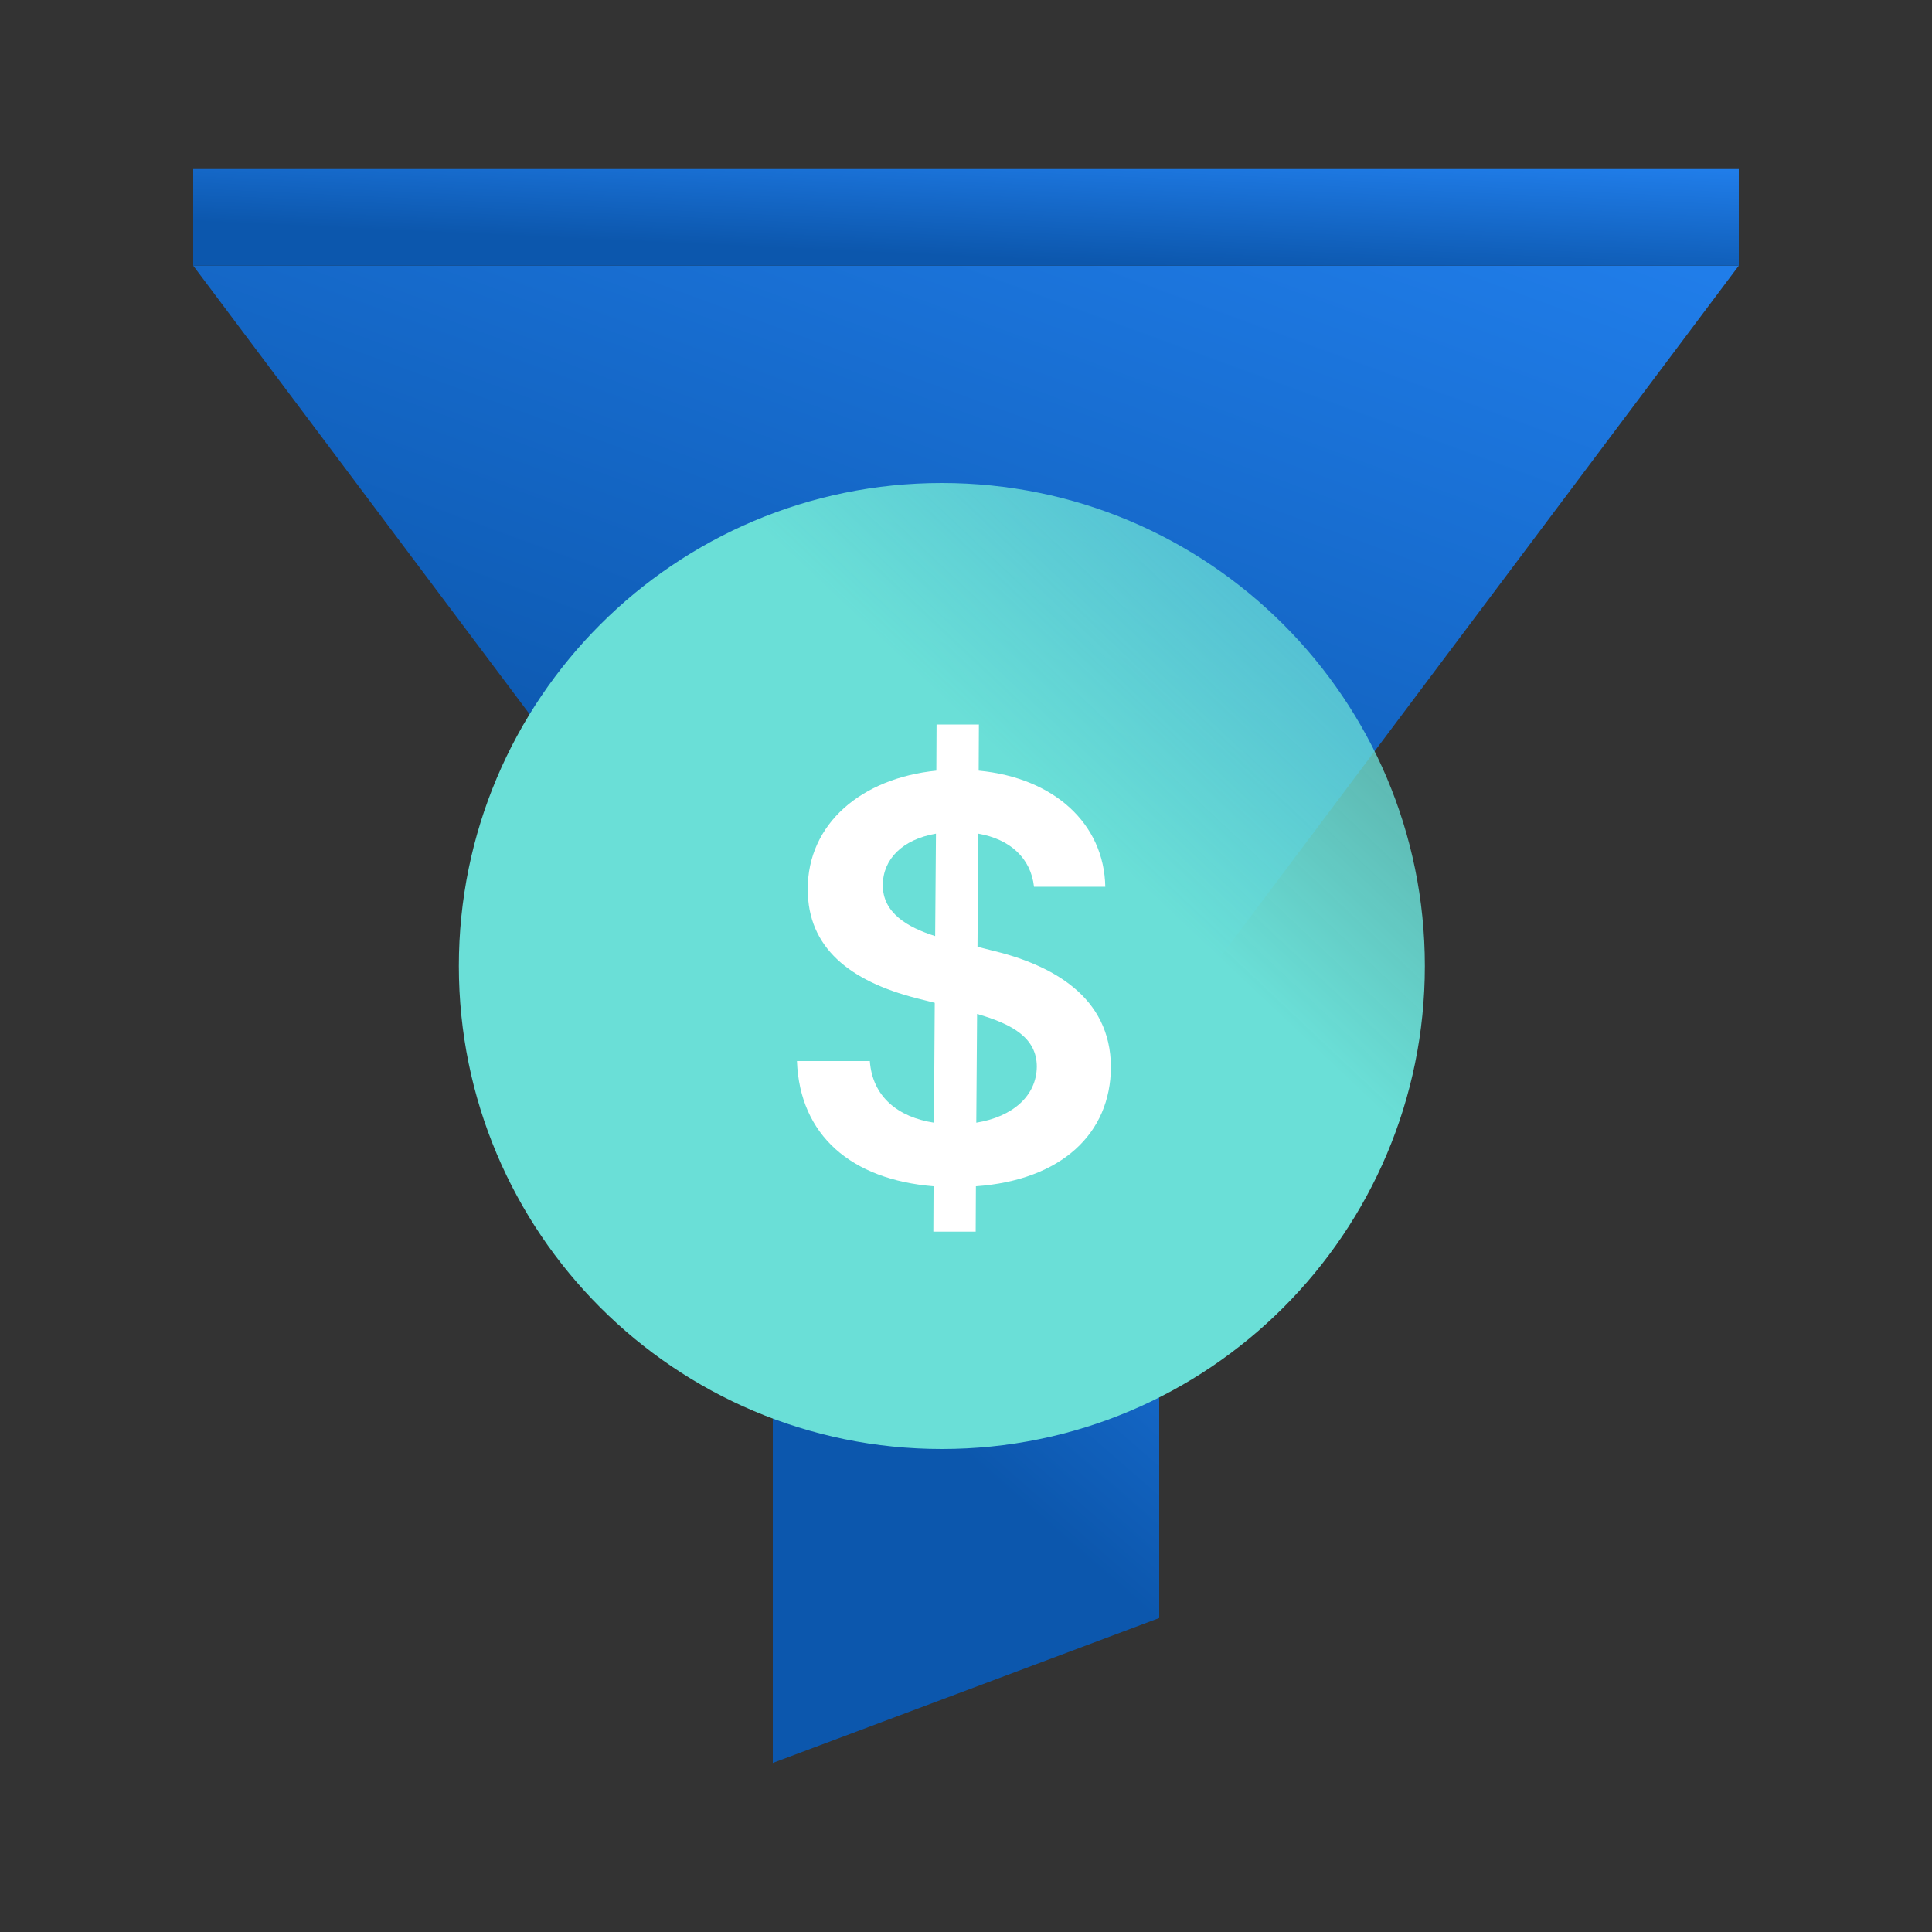
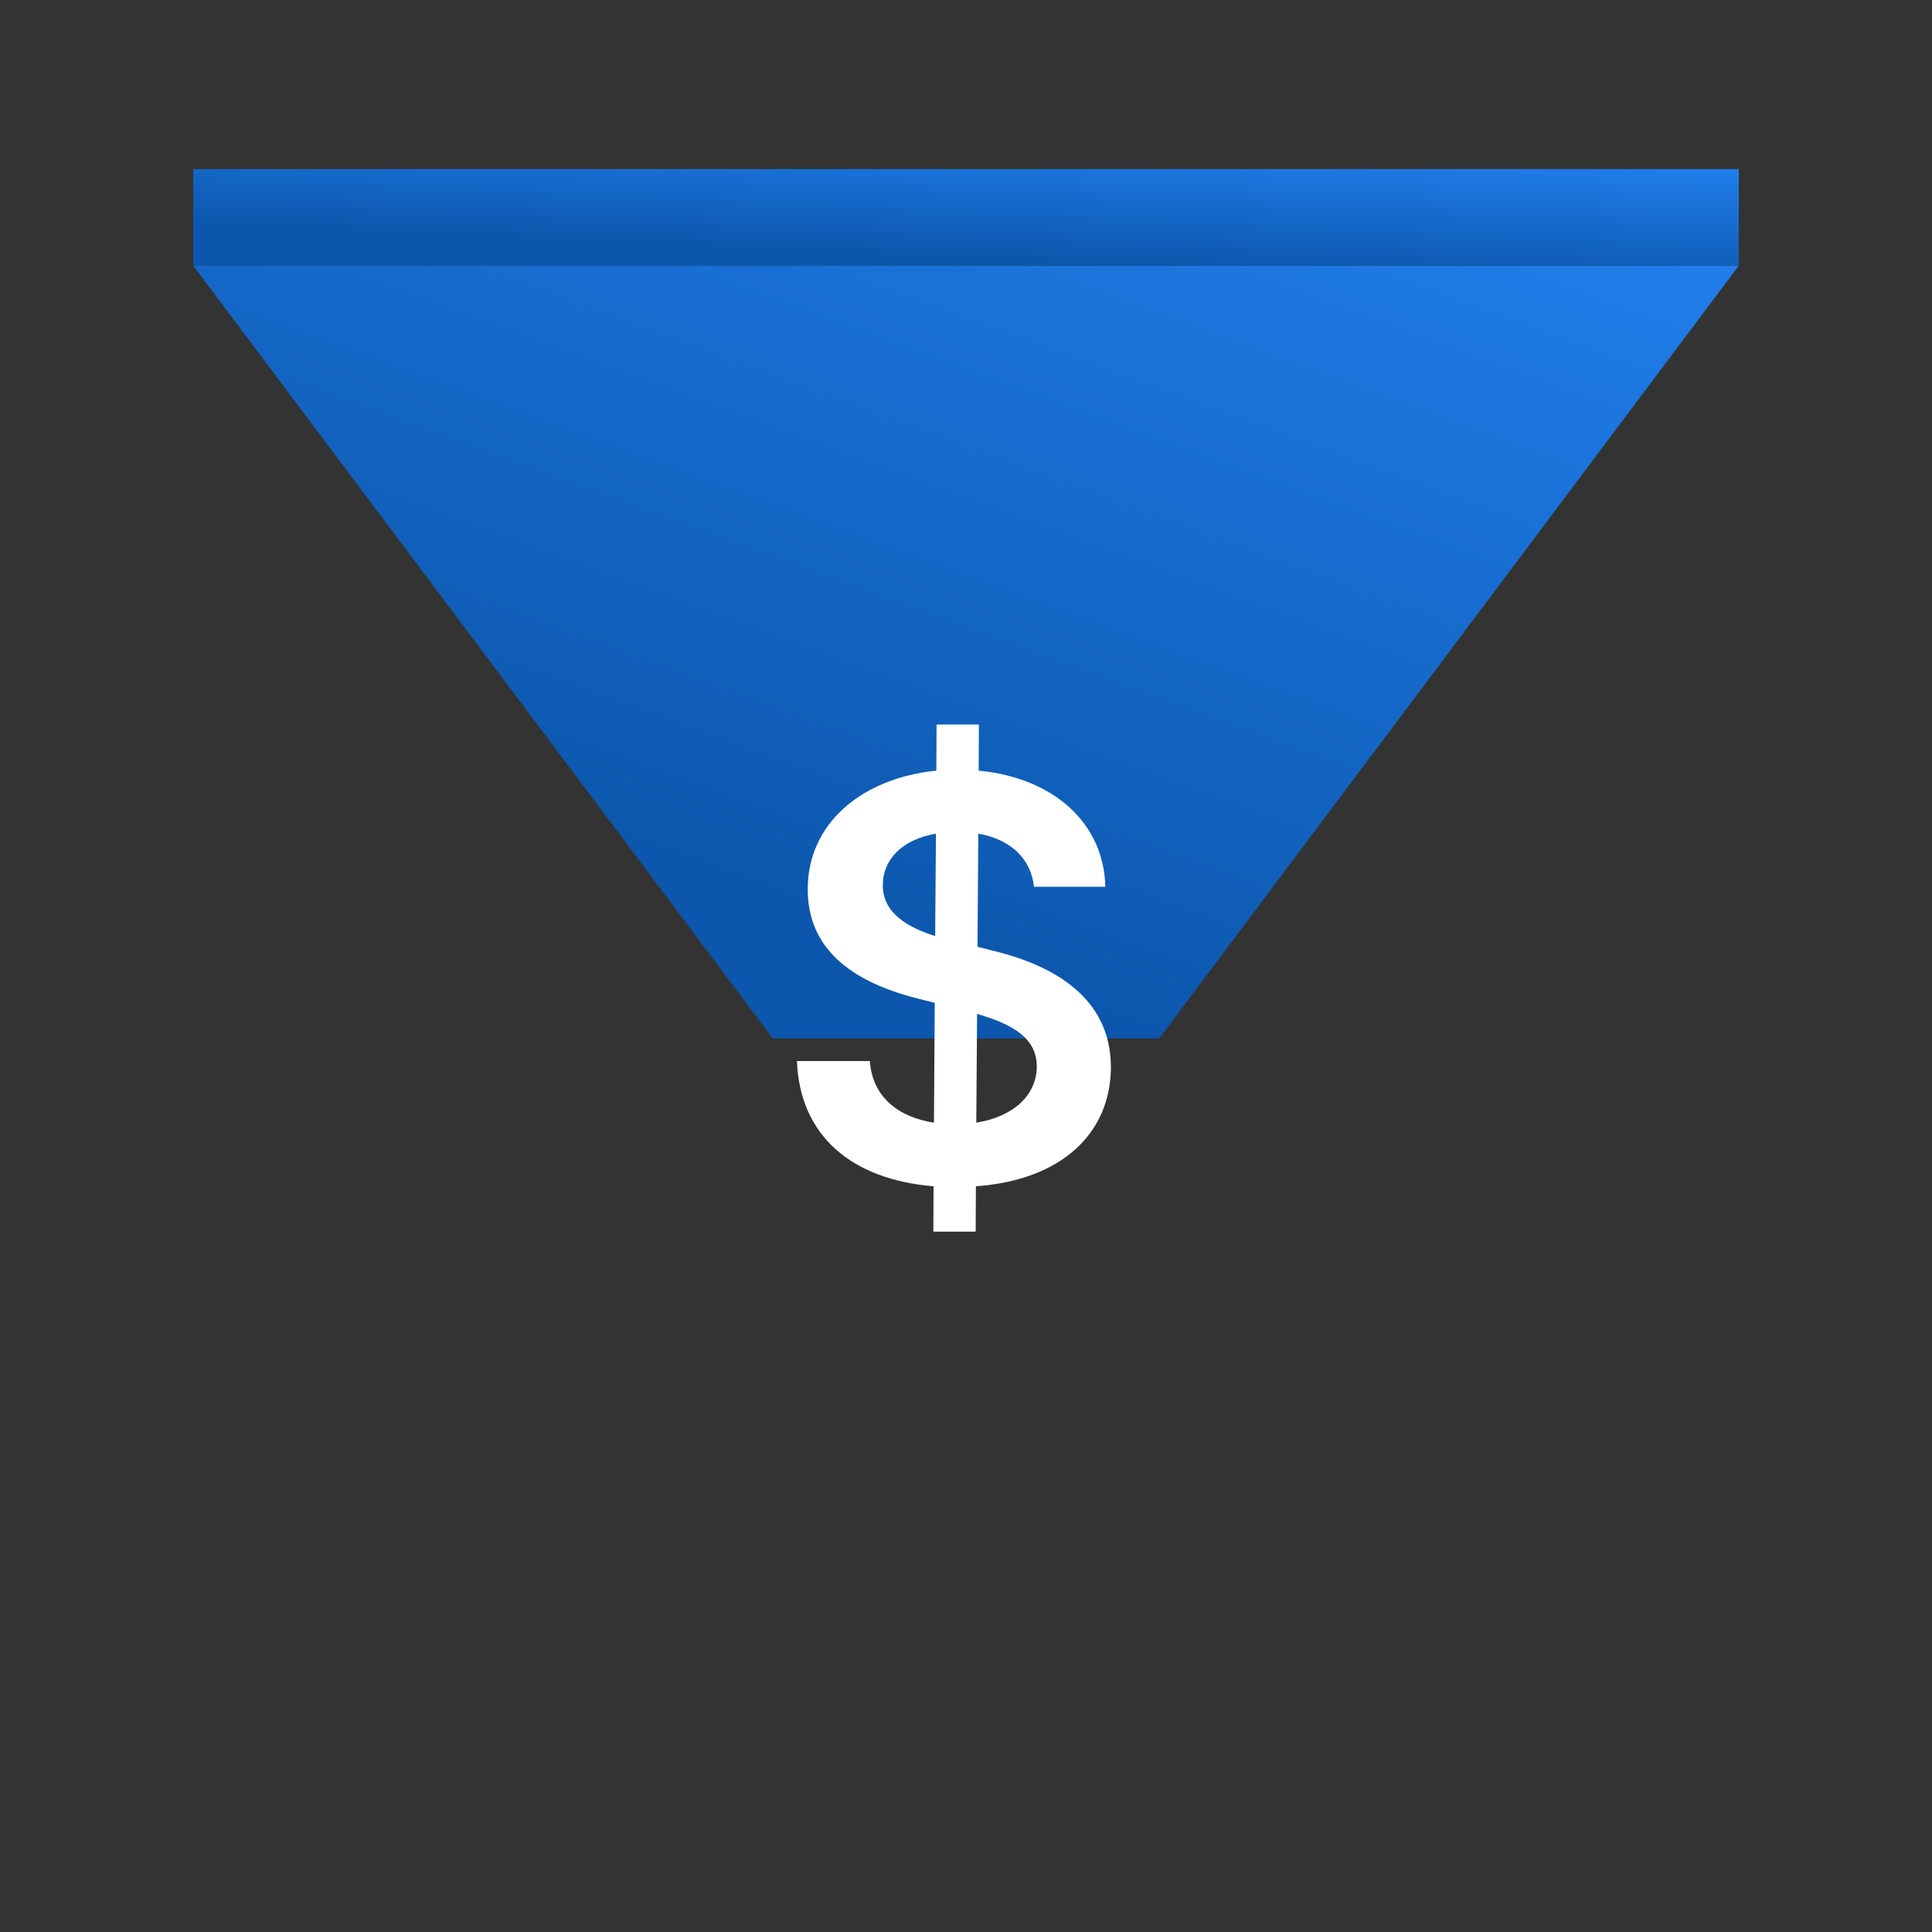
<svg xmlns="http://www.w3.org/2000/svg" width="80" height="80" viewBox="0 0 80 80" fill="none">
  <rect x="0" y="0" width="80" height="80" fill="#333333" stroke="none" />
  <path d="M8 11H72L48 43H32L8 11Z" fill="url(#paint0_linear_16_1094)" />
-   <path d="M32 43H48V67L32 73V43Z" fill="url(#paint1_linear_16_1094)" />
  <path d="M8 7H72V11H8V7Z" fill="url(#paint2_linear_16_1094)" />
-   <path d="M59 40C59 51.046 50.046 60 39 60C27.954 60 19 51.046 19 40C19 28.954 27.954 20 39 20C50.046 20 59 28.954 59 40Z" fill="url(#paint3_linear_16_1094)" />
  <path d="M38.648 51H40.401L40.41 49.121C43.957 48.867 45.992 46.931 46 44.183C45.992 41.271 43.569 39.942 41.022 39.343L40.476 39.204L40.509 34.52C41.832 34.75 42.684 35.537 42.816 36.718H45.768C45.719 34.11 43.651 32.207 40.525 31.911L40.534 30H38.781L38.772 31.911C35.671 32.223 33.438 34.11 33.447 36.825C33.447 39.237 35.175 40.623 37.962 41.337L38.706 41.525L38.673 46.488C37.193 46.259 36.126 45.422 36.018 43.937H33C33.116 47.013 35.249 48.843 38.657 49.121L38.648 51ZM40.426 46.488L40.459 41.985C41.964 42.419 42.924 42.994 42.932 44.159C42.924 45.373 41.94 46.242 40.426 46.488ZM38.723 38.761C37.581 38.4 36.539 37.801 36.556 36.636C36.564 35.578 37.366 34.758 38.756 34.52L38.723 38.761Z" fill="white" />
  <defs>
    <linearGradient id="paint0_linear_16_1094" x1="62.8" y1="8.429" x2="49.843" y2="43.753" gradientUnits="userSpaceOnUse">
      <stop stop-color="#207DE9" />
      <stop offset="1" stop-color="#0C57AD" />
    </linearGradient>
    <linearGradient id="paint1_linear_16_1094" x1="45.7" y1="41.473" x2="33.914" y2="55.002" gradientUnits="userSpaceOnUse">
      <stop stop-color="#207DE9" />
      <stop offset="1" stop-color="#0C57AD" />
    </linearGradient>
    <linearGradient id="paint2_linear_16_1094" x1="62.8" y1="6.679" x2="62.571" y2="11.678" gradientUnits="userSpaceOnUse">
      <stop stop-color="#207DE9" />
      <stop offset="1" stop-color="#0C57AD" />
    </linearGradient>
    <linearGradient id="paint3_linear_16_1094" x1="43.667" y1="33.333" x2="76.333" y2="-1.333" gradientUnits="userSpaceOnUse">
      <stop stop-color="#6ADFD7" />
      <stop offset="1" stop-color="#6ADFD7" stop-opacity="0" />
    </linearGradient>
  </defs>
</svg>